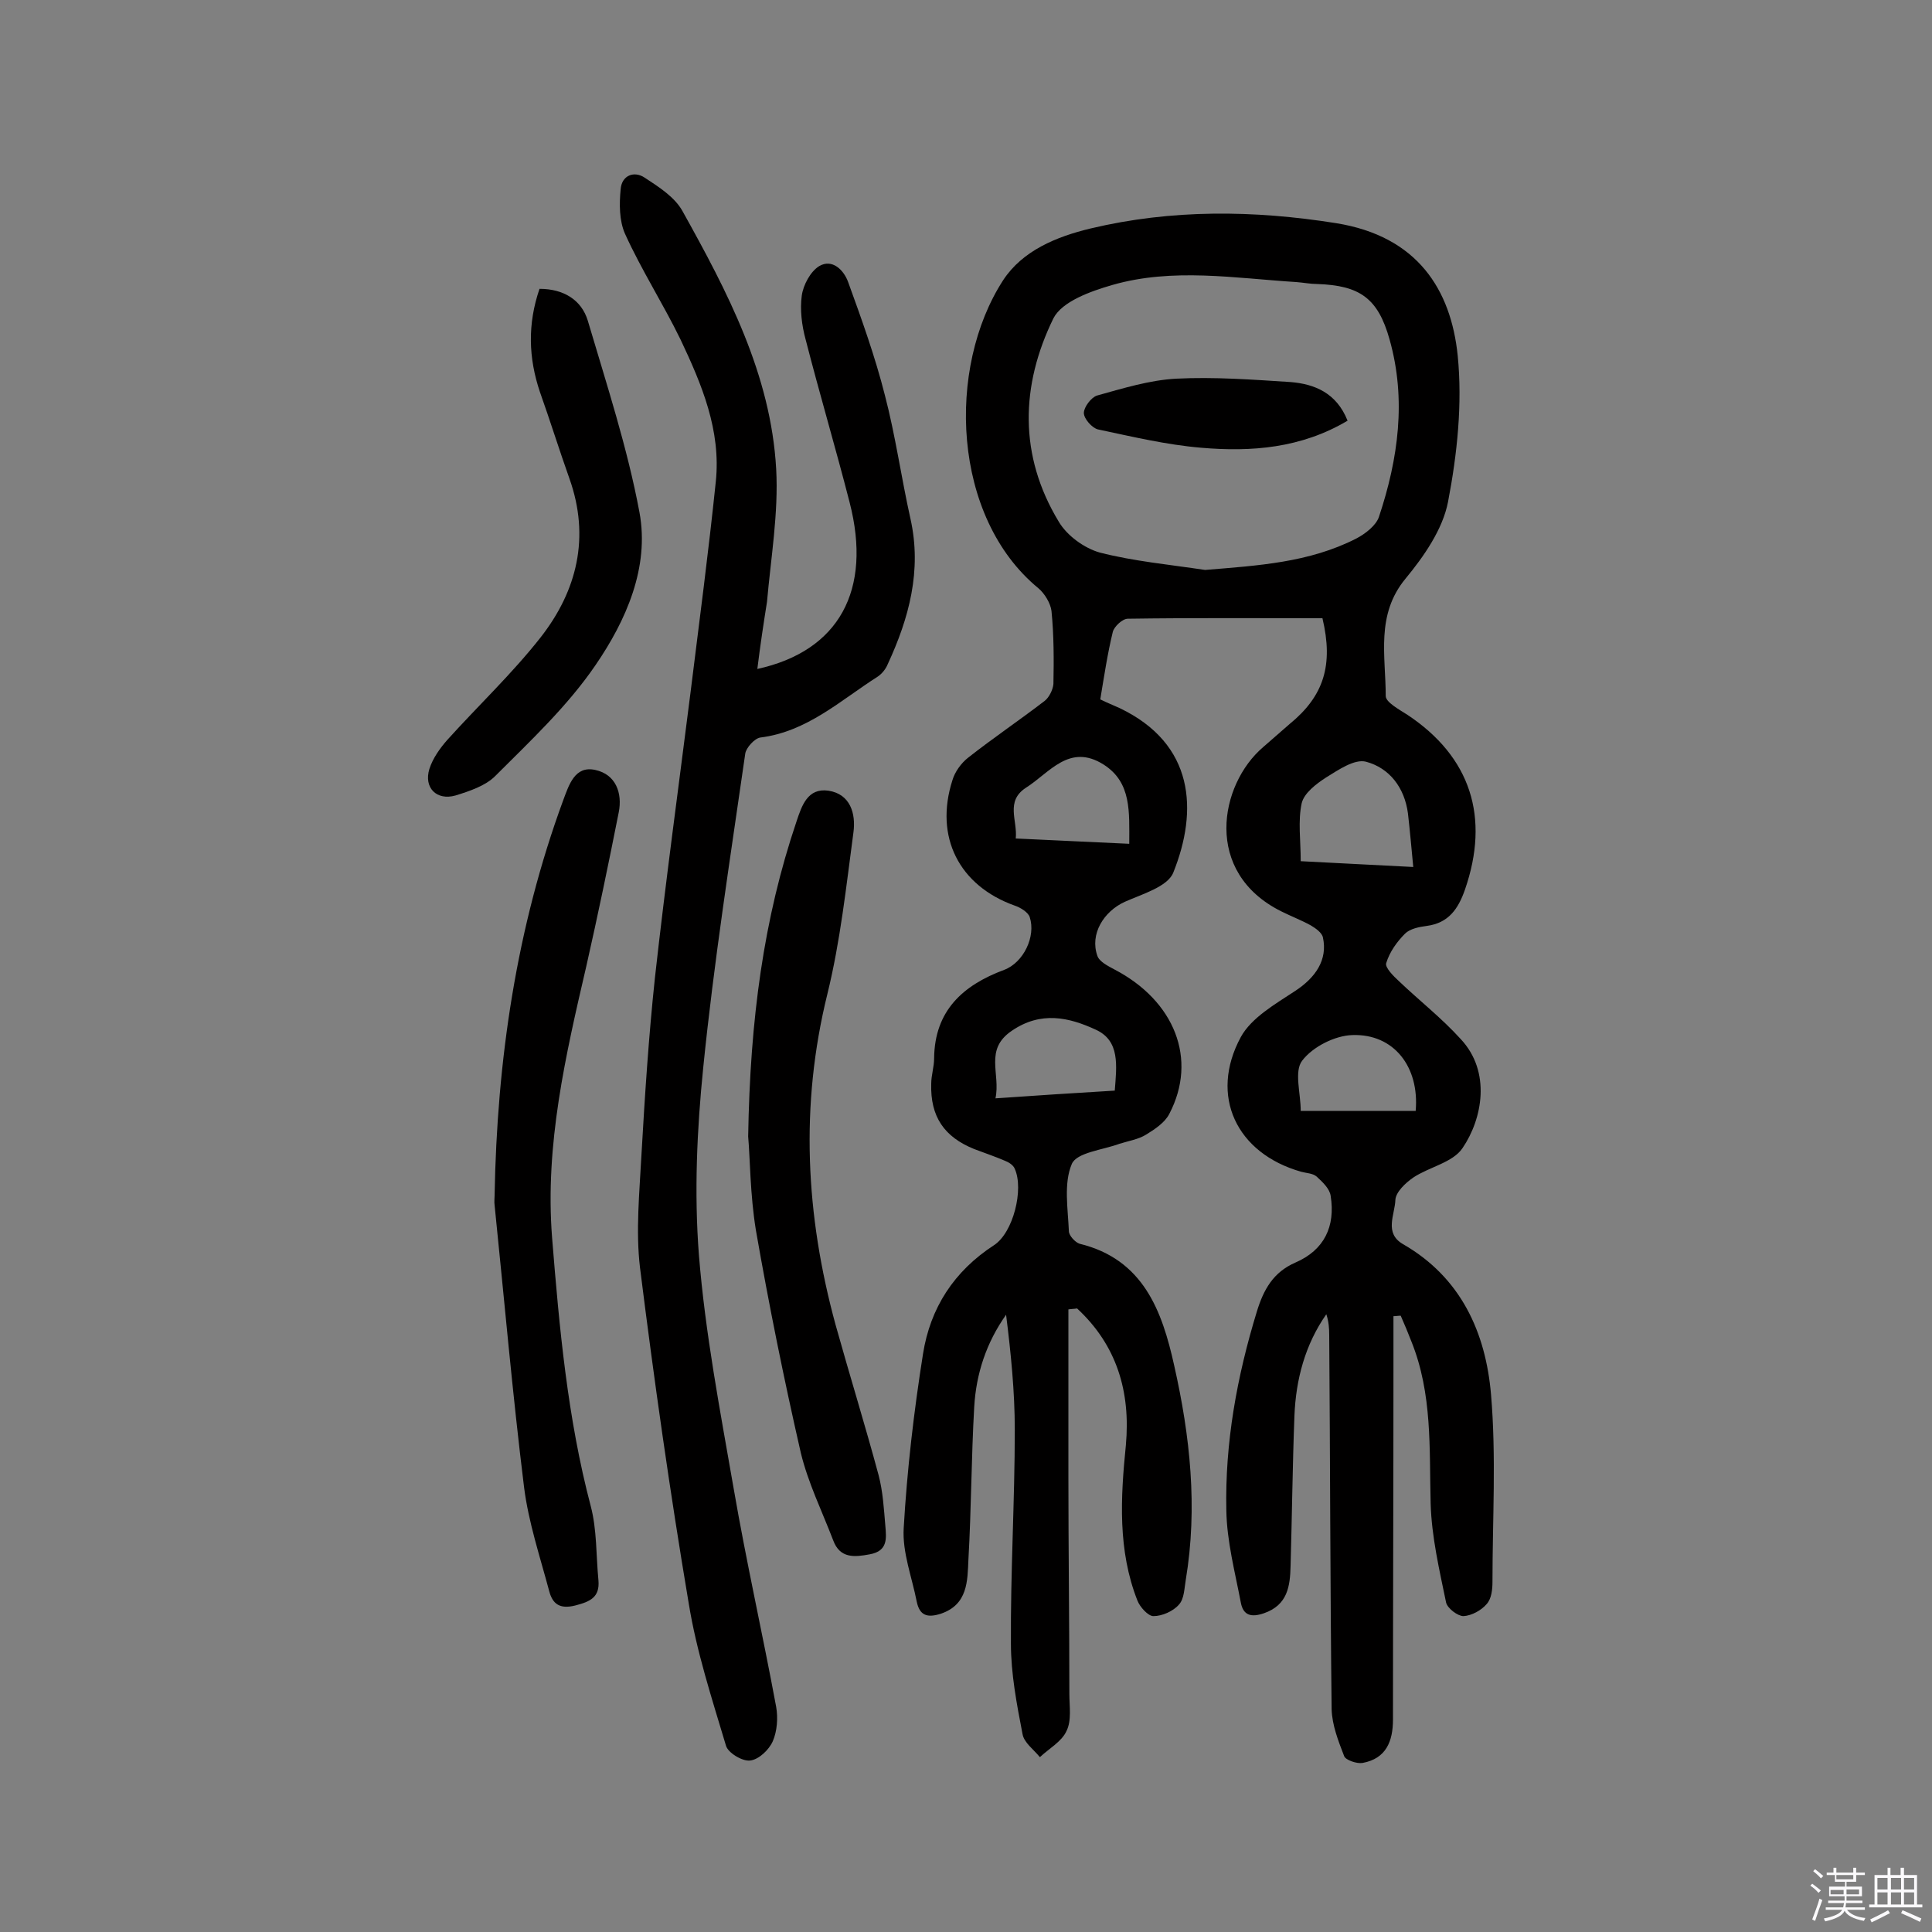
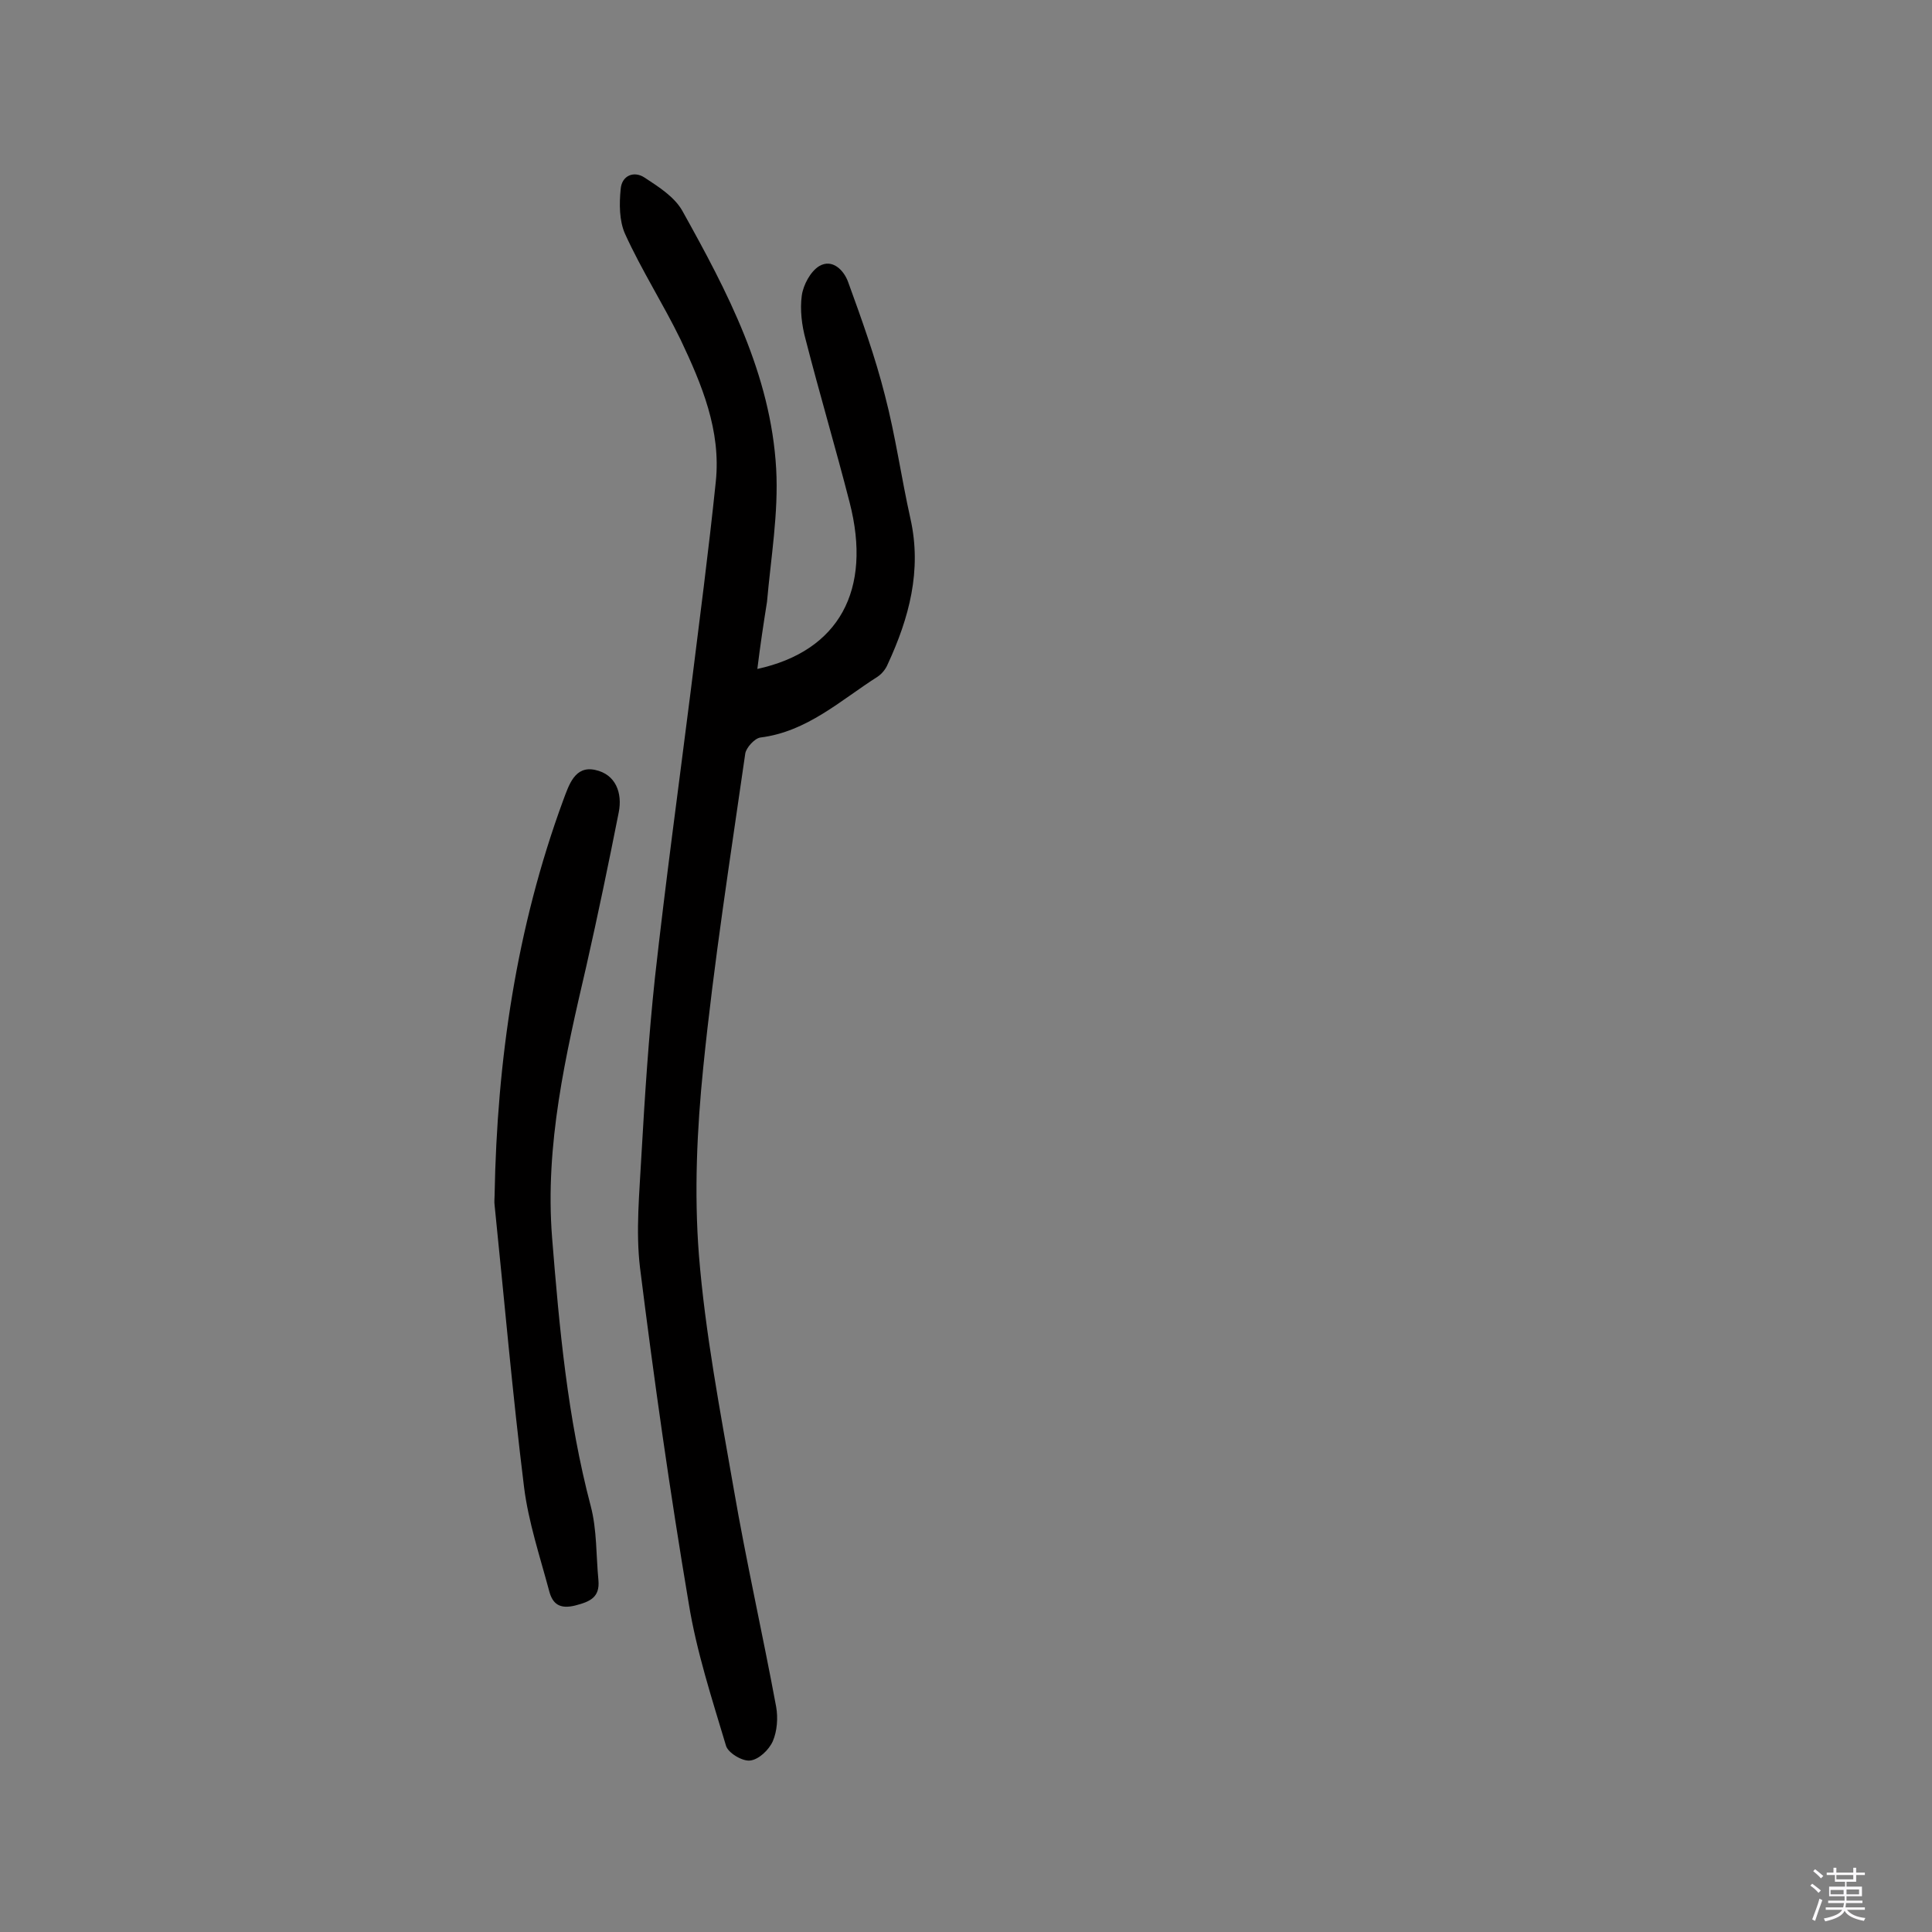
<svg xmlns="http://www.w3.org/2000/svg" enable-background="new 0 0 400 400" viewBox="0 0 400 400">
  <rect x="0" y="0" width="400" height="400" fill="#808080" stroke="none" />
  <path d="m374.8 390.4.4-.4c.7.5 1.3 1 1.8 1.4l-.5.5c-.5-.6-1.1-1.1-1.7-1.5zm1 7.3-.6-.3c.5-1.4 1.1-2.8 1.5-4.3.2.1.4.2.6.3-.5 1.3-1 2.8-1.5 4.3zm-.4-10.3.4-.4c.4.3 1 .8 1.7 1.4l-.5.5c-.4-.5-1-1-1.6-1.5zm2.5.3h1.7v-1h.6v1h3.5v-1h.6v1h1.8v.5h-1.8v1.4h-2v1h3.2v2h-3.2v.9h3.3v.5h-3.4c0 .3-.1.6-.1.9h4v.5h-3.7c.7.9 1.9 1.5 3.8 1.7-.1.2-.2.4-.3.6-2.1-.4-3.5-1.1-4-2.1-.4 1-1.8 1.7-4 2.2-.1-.2-.2-.4-.3-.6 2.1-.4 3.4-1 3.8-1.8h-3.4v-.5h3.6c.1-.3.1-.6.2-.9h-3.3v-.5h3.4c0-.3 0-.6 0-.9h-3.2v-2h3.3v-1h-2.1v-1.4h-1.7v-.5zm1.1 3.5v1h2.7c0-.3 0-.4 0-.4 0-.1 0-.2 0-.2 0-.1 0-.2 0-.3h-2.7zm1.2-3v.9h3.5v-.9zm4.7 3h-2.6v.6.4h2.6z" fill="#fbfafc" />
-   <path d="m393.6 386.7h.6v1.5h2.7v6.1h1.1v.6h-11v-.6h1.1v-6.1h2.7v-1.5h.6v1.5h2.1v-1.5zm-2.7 8.8.4.6c-1.2.6-2.5 1.3-3.8 1.9-.1-.2-.2-.4-.3-.6 1.2-.6 2.5-1.2 3.7-1.9zm-2.2-6.7v2.4h2.1v-2.4zm0 3v2.5h2.1v-2.5zm2.8-3v2.4h2.1v-2.4zm0 3v2.5h2.1v-2.5zm6 6.1c-1.4-.7-2.7-1.3-3.9-1.8l.3-.6c1.5.6 2.7 1.2 3.9 1.7zm-1.2-9.1h-2.1v2.4h2.1zm-2.1 3v2.5h2.1v-2.5z" fill="#fbfafc" />
  <g fill="#010000">
-     <path d="m273.8 128c-13.4 0-26.8-.1-40.3.1-1.1 0-2.8 1.6-3.1 2.7-1.1 4.5-1.8 9.2-2.6 14 1.4.7 2.7 1.2 4 1.8 15.5 7.4 16.3 21.2 11.1 34.1-1.2 2.9-6.4 4.4-10 6-4.4 2-7.3 6.7-5.7 11.2.4 1.2 2.2 2.1 3.5 2.8 12.5 6.5 17.3 18.6 11.4 29.9-.9 1.8-3 3.2-4.8 4.3-1.6 1-3.6 1.3-5.5 1.9-3.5 1.3-8.9 1.8-9.9 4.2-1.7 4-.8 9.2-.6 13.9 0 .9 1.3 2.3 2.2 2.6 13.2 3.2 17.1 13.9 19.6 25.2 3.3 14.6 4.9 29.4 2.4 44.4-.3 1.7-.3 3.9-1.4 5.1-1.2 1.4-3.5 2.4-5.3 2.4-1.1 0-2.8-1.9-3.3-3.2-4.1-10.4-3.5-21.3-2.4-32.2 1-11.1-1.9-20.7-10.1-28.3-.6.1-1.2.1-1.8.2v34.8c0 14.9.2 29.9.2 44.8 0 2.6.5 5.5-.6 7.7-1 2.2-3.6 3.6-5.5 5.4-1.3-1.6-3.3-3-3.6-4.8-1.2-6.2-2.4-12.5-2.4-18.7-.1-14.8.8-29.5.8-44.3 0-7.9-.8-15.8-1.8-23.8-4.1 5.8-6.2 12.2-6.6 19.1-.6 10.5-.6 21.1-1.2 31.6-.2 4.4-.1 9.3-5.7 11.2-2.8.9-4.4.4-5-2.5-1-5.1-3-10.2-2.7-15.2.7-12.1 2.1-24.1 4-36.1 1.5-9.5 6.4-17.1 14.7-22.5 4-2.6 6.2-11.6 4.3-15.8-.3-.8-1.3-1.4-2.1-1.7-2.1-.9-4.2-1.6-6.3-2.4-6.2-2.5-9.1-6.7-8.9-13.5 0-1.8.6-3.5.6-5.3.1-9.8 5.9-15.1 14.5-18.3 4-1.5 6.6-6.9 5.3-10.9-.3-1-1.9-2-3.1-2.4-11.5-4.1-16.7-14.2-12.9-26 .5-1.7 1.8-3.5 3.2-4.6 5.2-4.1 10.7-7.8 15.9-11.8.9-.7 1.7-2.3 1.8-3.5.1-5 .1-10.1-.4-15.1-.2-1.6-1.4-3.6-2.7-4.7-17.9-14.7-19.1-45.6-7.3-63.8 4-6.1 11-9 18.1-10.7 16.8-4 33.8-3.8 50.8-1.1 16.9 2.7 23.8 13.8 25.2 27.4 1 10-.1 20.4-2 30.3-1.1 5.7-5 11.3-8.8 15.9-6.2 7.5-4.1 16-4.1 24.3 0 1.3 2.8 2.8 4.5 3.9 13.1 8.7 17.1 21.2 11.9 36.2-1.4 4-3.4 6.9-7.9 7.5-1.6.2-3.5.6-4.5 1.6-1.7 1.7-3.2 3.8-3.9 6.1-.3.9 1.5 2.7 2.7 3.8 4.2 4 8.8 7.6 12.7 11.9 6.4 6.8 4.5 16.6.4 22.6-2 3-6.9 3.9-10.2 6.1-1.6 1.1-3.6 3-3.7 4.6-.1 3.1-2.4 6.9 1.6 9.2 12 6.9 17.1 18.3 18.2 31.1 1.1 12.9.3 25.9.3 38.8 0 1.6-.2 3.5-1.2 4.6-1.1 1.3-3.1 2.4-4.8 2.5-1.2 0-3.3-1.6-3.6-2.8-1.4-6.8-3-13.6-3.2-20.5-.3-11.4.4-22.7-4-33.6-.7-1.8-1.4-3.5-2.2-5.3-.5 0-1 .1-1.5.1v10.9c0 24.2-.1 48.4-.1 72.6 0 4.5-1.4 8.1-6.3 9-1.2.2-3.5-.6-3.8-1.4-1.2-3.1-2.5-6.4-2.6-9.7-.3-25.8-.3-51.7-.5-77.5 0-1.4-.1-2.8-.6-4.3-4.4 6.3-6.3 13.5-6.6 21-.4 10.4-.5 20.8-.8 31.1-.1 4.2-.6 8.1-5.5 9.8-2.6.9-4.3.5-4.8-2.2-1.2-6.3-2.9-12.7-3-19.1-.3-14 2.2-27.7 6.3-41.1 1.4-4.6 3.4-8.2 8-10.2 6-2.6 8.3-7.5 7.3-13.8-.2-1.5-1.7-2.9-2.9-4-.8-.7-2.1-.7-3.2-1-13.4-3.8-19.1-15.7-12.5-27.9 2.2-4 7.1-6.8 11.2-9.5 4.3-2.8 6.8-6.5 5.8-11.1-.2-1-1.5-1.9-2.5-2.5-2-1.1-4.1-1.9-6.1-2.9-16.3-8.1-12.8-26.3-3.8-34 1.8-1.6 3.7-3.2 5.5-4.8 7.1-5.8 9.1-12.2 6.8-21.9zm-24.3-10c10.9-.9 21.5-1.5 31.3-6.5 1.9-1 4.1-2.7 4.7-4.5 4-12 5.7-24.3 2.2-36.7-2.4-8.6-6.2-11.2-15-11.5-1.4 0-2.9-.3-4.3-.4-12.7-.8-25.6-3-38.1.6-4.5 1.3-10.4 3.4-12.2 6.9-6.8 13.9-7.2 28.4 1.1 42.1 1.7 2.9 5.3 5.5 8.5 6.4 7 1.8 14.5 2.5 21.8 3.6zm19.8 60.3c8 .4 15.2.8 23.3 1.2-.4-4.2-.7-7.6-1.1-11.1-.7-5.3-3.8-9.4-8.7-10.7-2.4-.6-5.7 1.7-8.3 3.3-2 1.3-4.5 3.2-5 5.3-.8 3.7-.2 7.7-.2 12zm-38.5 47.5c.4-5.2 1.1-10.3-3.9-12.6-5.6-2.6-11.4-3.9-17.4.2-5.8 3.9-2.3 8.9-3.4 14 8.5-.6 16.4-1.1 24.7-1.6zm3-51.1c0-6.6.5-12.7-5.3-16.4-7.1-4.5-11.2 1.7-16.1 4.8-4.3 2.8-1.7 6.8-2.1 10.5 8 .4 15.4.7 23.5 1.1zm59.3 55.3c.8-9.1-4.5-16-13.1-15.7-3.6.1-8.2 2.4-10.4 5.3-1.7 2.2-.3 6.7-.3 10.4z" />
    <path d="m156.8 138.5c16.9-3.7 23.8-16.3 19.1-34.5-2.9-11.3-6.2-22.4-9.1-33.7-.8-2.9-1.2-6.2-.8-9.1.3-2.2 1.8-5 3.6-6.1 2.7-1.6 5.1.8 6 3.3 2.8 7.7 5.6 15.5 7.6 23.4 2.2 8.4 3.4 17.1 5.3 25.6 2.4 10.7-.3 20.6-4.7 30.1-.4 1-1.2 2-2.1 2.6-7.7 4.9-14.6 11.4-24.3 12.6-1.2.2-2.9 2.1-3.1 3.3-3.1 21.6-6.5 43.2-8.7 65-1.3 12.8-1.9 25.9-.9 38.8 1.3 16.2 4.4 32.3 7.2 48.4 2.6 15.1 6 30.1 8.8 45.2.4 2.3.2 5-.7 7.1-.8 1.8-2.9 3.8-4.7 4-1.6.2-4.6-1.6-5-3.1-2.9-9.7-6.1-19.5-7.7-29.4-3.9-23.1-7.2-46.4-10.1-69.6-.9-7.6-.1-15.5.3-23.2.7-12.3 1.5-24.6 2.8-36.8 2.2-19.8 4.9-39.5 7.4-59.3 1.8-14.5 3.7-28.9 5.2-43.4 1.1-10.6-2.9-20.1-7.3-29.4-3.6-7.4-8.1-14.4-11.5-21.9-1.2-2.7-1.2-6.2-.9-9.2.2-2.9 2.8-3.9 5-2.4 2.9 1.9 6.2 4 7.8 6.9 9.3 16.7 18.3 33.8 19.4 53.4.5 9.1-1.1 18.4-1.9 27.5-.7 4.4-1.4 9-2 13.9z" />
    <path d="m102.4 247.5c.5-28 4.5-55.4 14.2-81.8 1.2-3.2 2.4-7.2 6.6-6.3 4.3.9 5.7 4.8 4.9 8.8-2.1 10.6-4.3 21.2-6.7 31.8-4.3 18.5-8.6 37-7.1 56.2 1.5 18.7 3.2 37.4 8 55.6 1.3 4.9 1.1 10.2 1.6 15.4.3 3.5-1.7 4.4-4.8 5.2-3.2.8-4.7-.3-5.4-3-1.9-7.1-4.3-14.3-5.2-21.5-2.4-19.4-4.1-38.9-6.1-58.4-.1-.7 0-1.3 0-2z" />
-     <path d="m154.9 235.3c.4-24.3 3.2-45.1 10-65.2 1.1-3.3 2.3-7 6.6-6.4 4.6.7 5.7 4.8 5.2 8.6-1.5 11.2-2.7 22.5-5.4 33.5-5.7 23.1-4.5 45.8 1.7 68.5 2.9 10.4 6.1 20.7 8.9 31.1.9 3.4 1.1 7 1.4 10.5.2 2.5.6 5.2-3.2 5.9-3.2.6-6.2.9-7.6-2.9-2.3-6-5.2-11.9-6.7-18.1-3.5-15.3-6.6-30.6-9.3-46.1-1.2-7.3-1.2-14.9-1.6-19.4z" />
-     <path d="m111.7 59.8c5 0 8.7 2.3 10 6.6 3.9 13.2 8.2 26.3 10.7 39.7 2.1 11.4-2.8 22.4-9.1 31.6-5.8 8.5-13.5 15.7-20.8 23-2 2-5.3 3.1-8.2 4-3.9 1.1-6.6-1.6-5.4-5.5.7-2.2 2.2-4.3 3.7-6 6.4-7.1 13.4-13.7 19.3-21.2 7.6-9.7 10.3-20.8 6-32.9-2.1-5.9-4-12-6.1-17.9-2.4-7.1-2.6-14.1-.1-21.4z" />
-     <path d="m279 87.1c-9.6 5.7-19.9 6.5-30.3 5.6-7.2-.6-14.3-2.3-21.4-3.8-1.2-.3-2.9-2.2-2.9-3.4s1.5-3.2 2.7-3.6c5.4-1.5 10.9-3.2 16.4-3.5 7.9-.4 15.9.2 23.7.7 4.9.4 9.5 2.2 11.8 8z" />
  </g>
</svg>